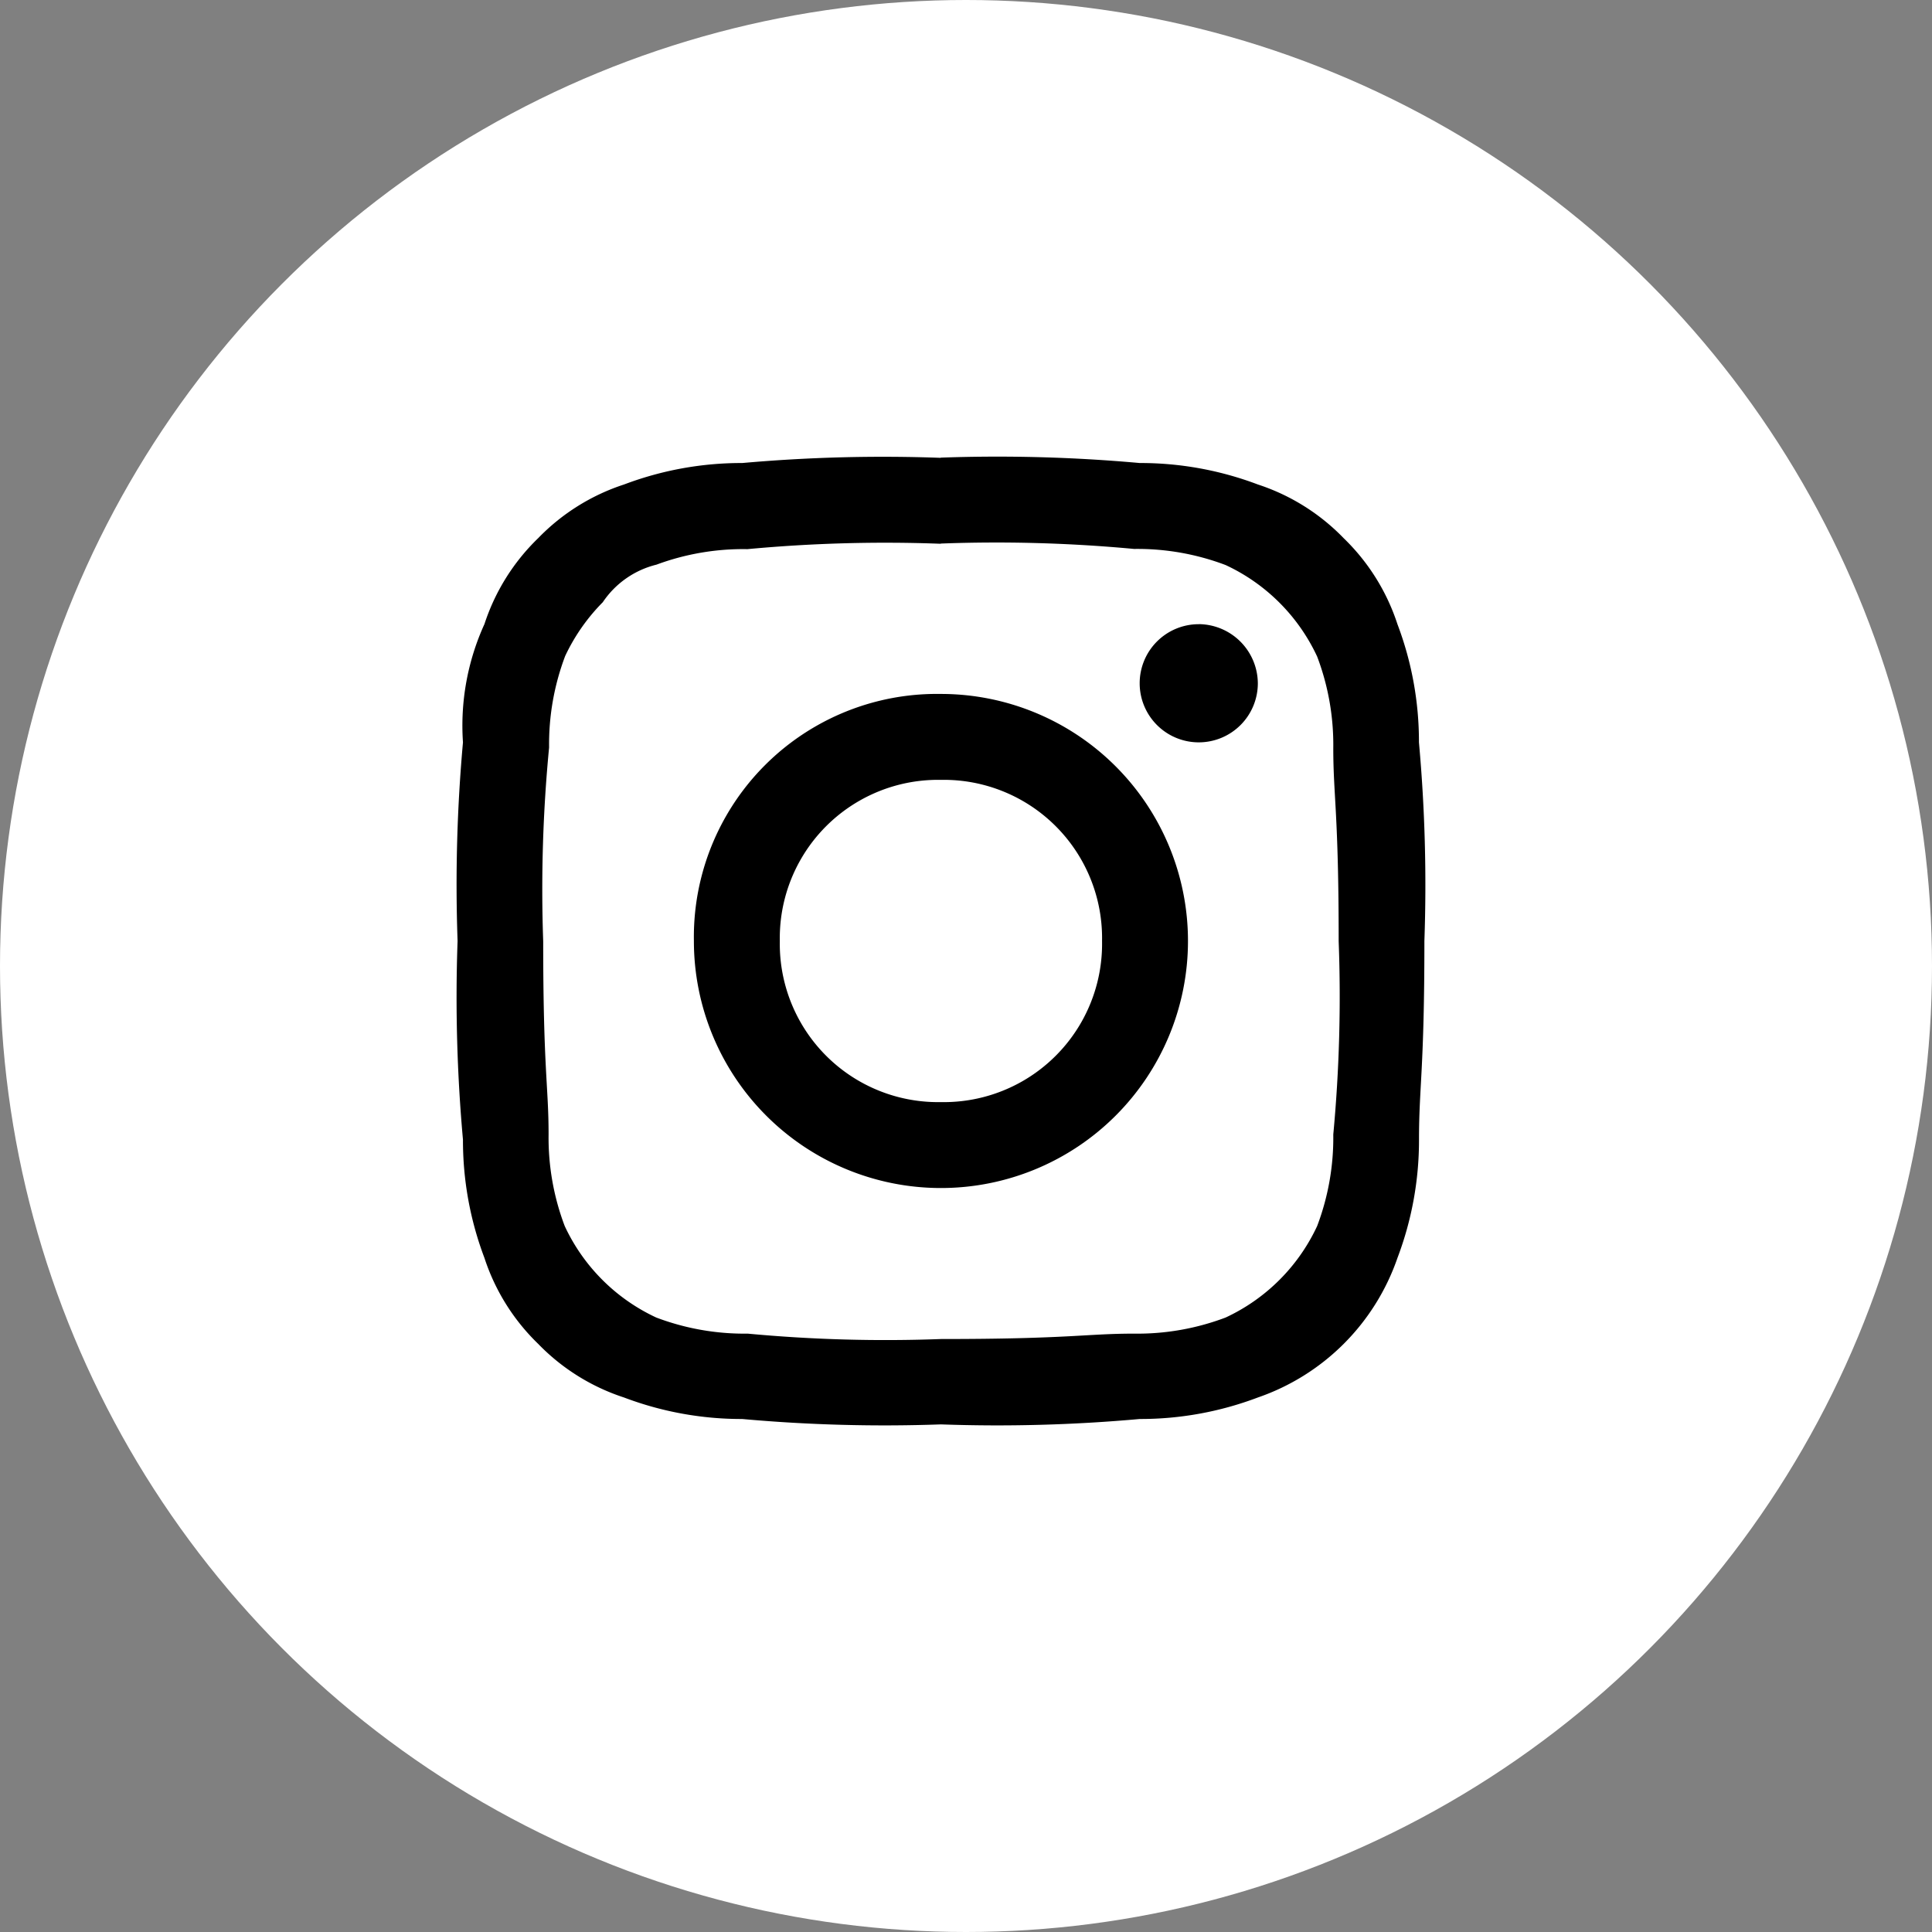
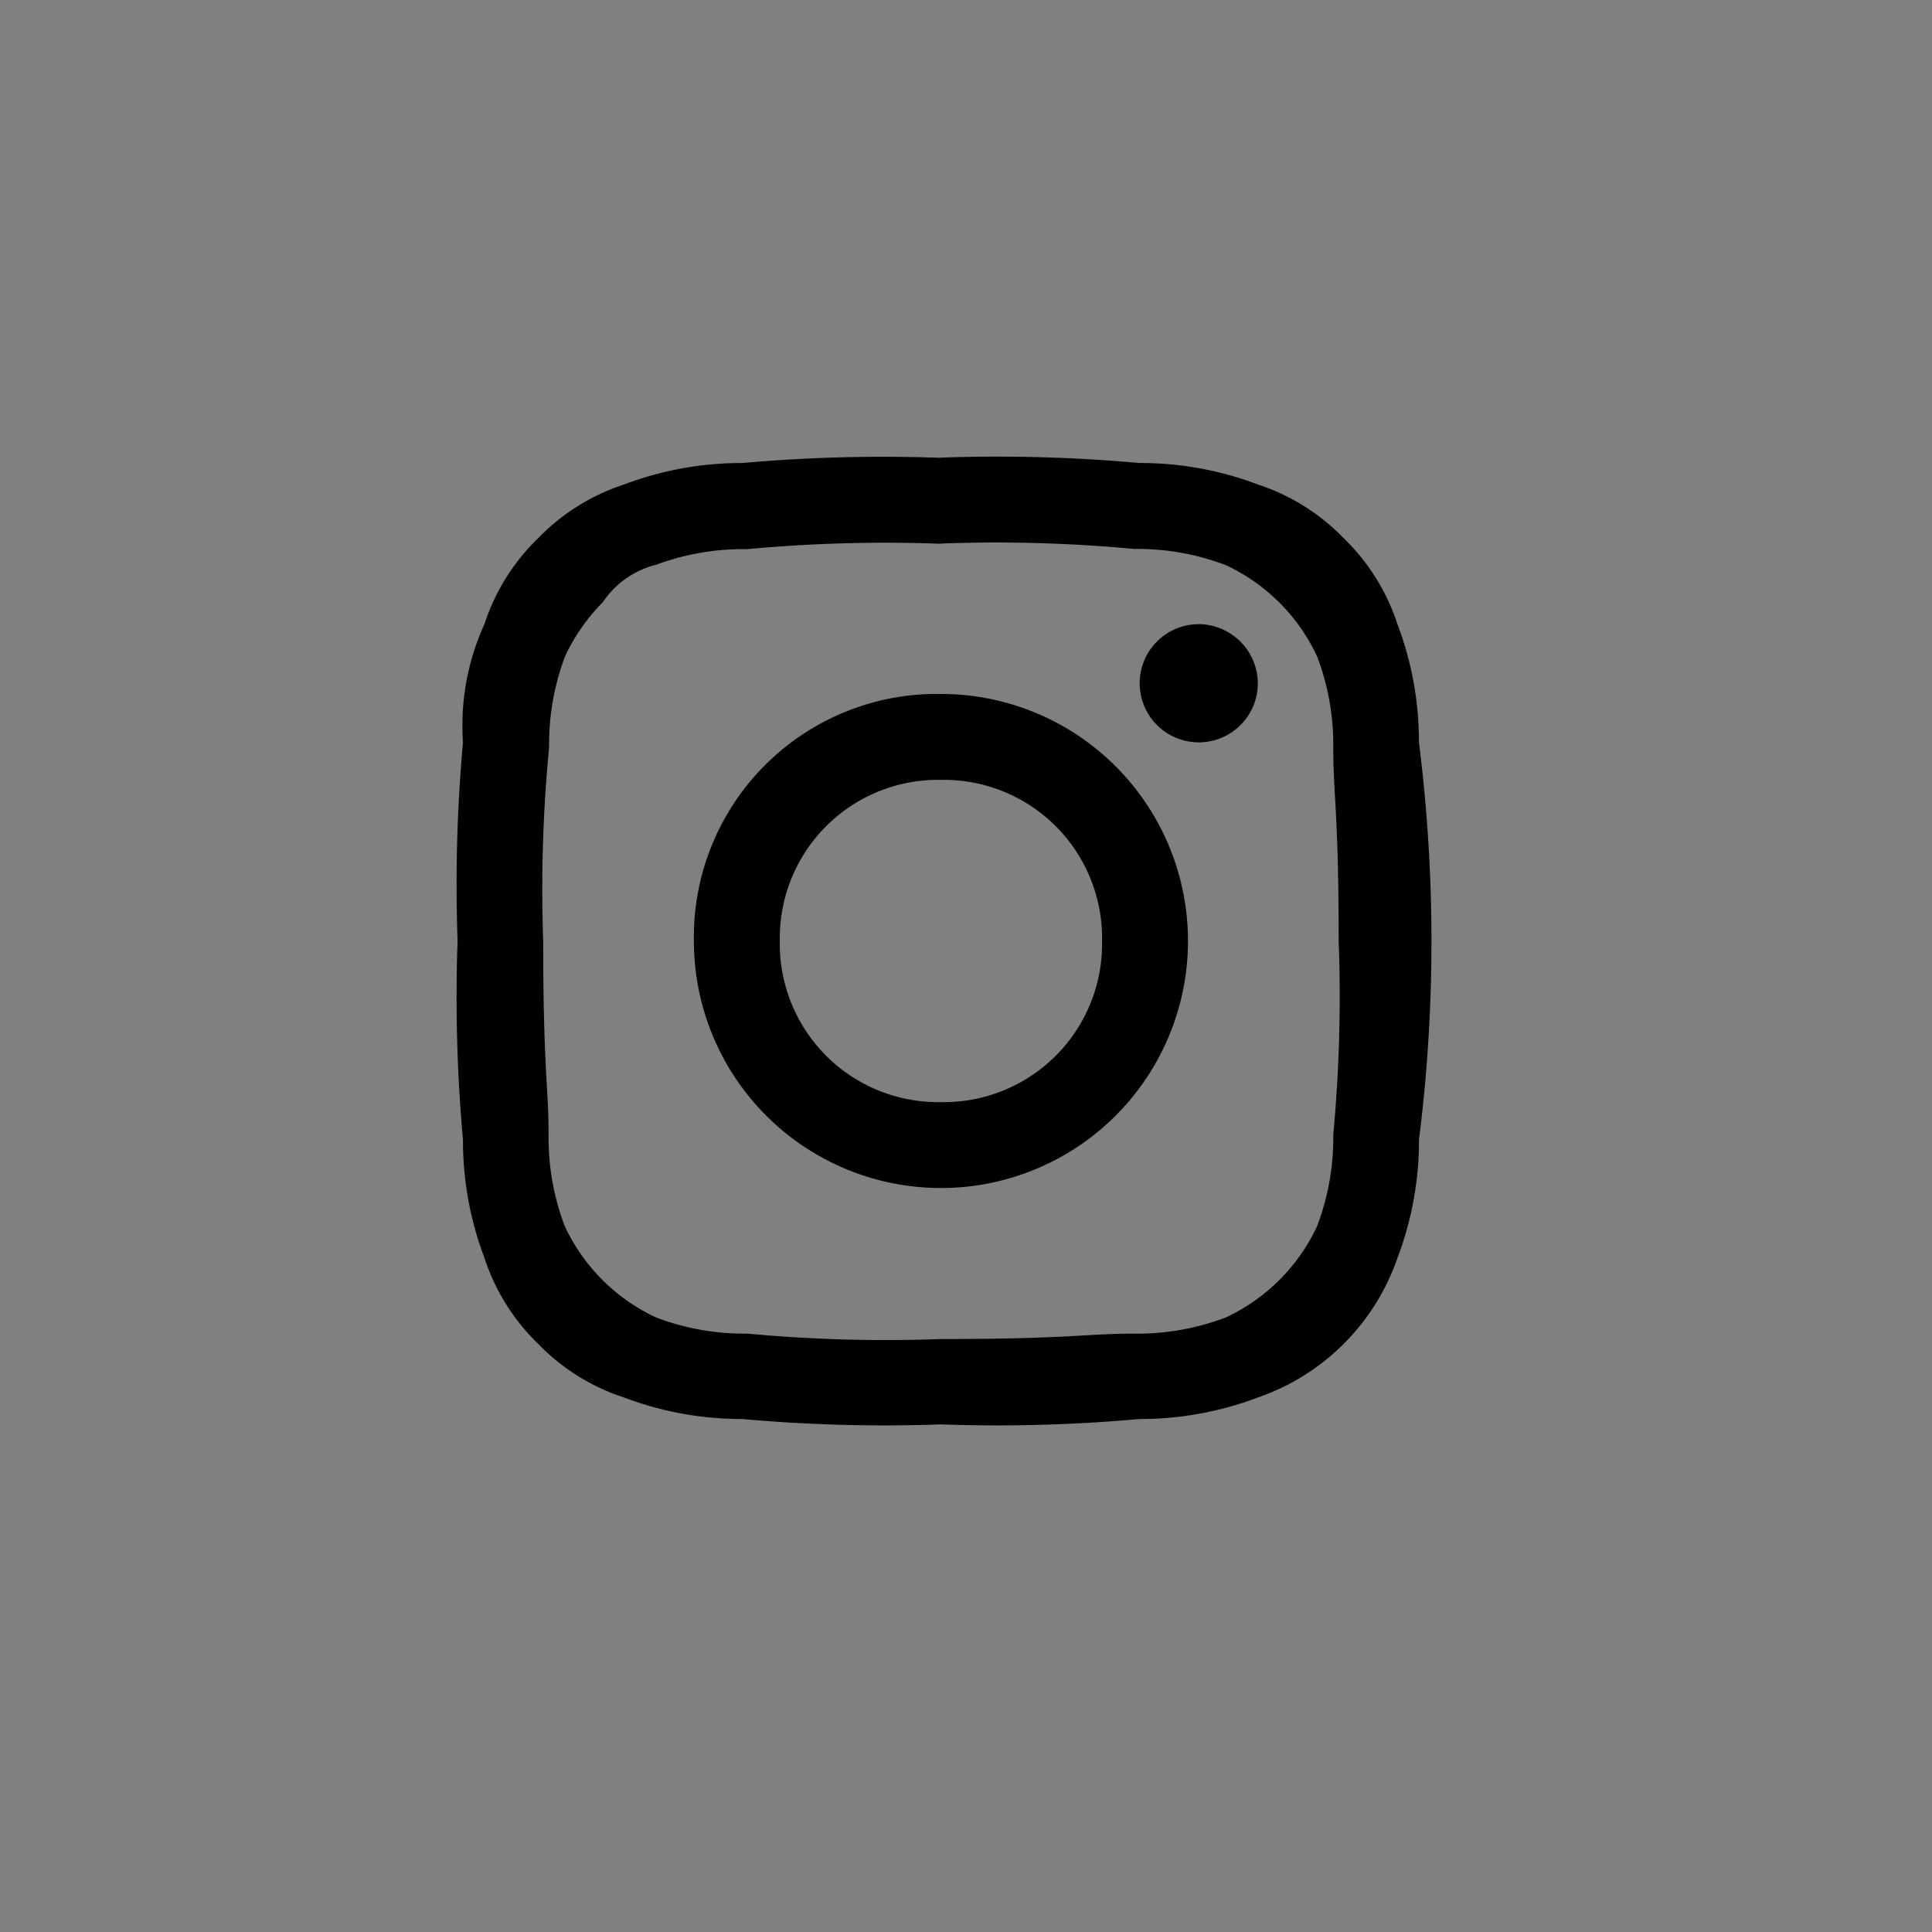
<svg xmlns="http://www.w3.org/2000/svg" width="38" height="38" viewBox="0 0 38 38">
  <rect x="0" y="0" width="38" height="38" fill="#808080" stroke="none" />
  <defs>
    <style>.a{fill:#fff;}.b{fill-rule:evenodd;}</style>
  </defs>
  <g transform="translate(-1126 -2804.999)">
-     <circle class="a" cx="19" cy="19" r="19" transform="translate(1126 2804.999)" />
    <g transform="translate(1127 2806)">
      <g transform="translate(8 8)">
-         <path class="b" d="M9.507,1.69a29.151,29.151,0,0,1,3.8.106,4.9,4.9,0,0,1,1.8.317,3.71,3.71,0,0,1,1.8,1.8,4.9,4.9,0,0,1,.317,1.8c0,.951.106,1.268.106,3.8a29.152,29.152,0,0,1-.106,3.8,4.9,4.9,0,0,1-.317,1.8,3.71,3.71,0,0,1-1.8,1.8,4.9,4.9,0,0,1-1.8.317c-.951,0-1.268.106-3.8.106a29.152,29.152,0,0,1-3.8-.106,4.9,4.9,0,0,1-1.8-.317,3.71,3.71,0,0,1-1.8-1.8,4.9,4.9,0,0,1-.317-1.8c0-.951-.106-1.268-.106-3.8A29.151,29.151,0,0,1,1.8,5.7a4.9,4.9,0,0,1,.317-1.8,3.794,3.794,0,0,1,.739-1.056,1.786,1.786,0,0,1,1.056-.739A4.9,4.9,0,0,1,5.7,1.8a29.151,29.151,0,0,1,3.8-.106m0-1.69A31.213,31.213,0,0,0,5.6.106,6.522,6.522,0,0,0,3.275.528a4.135,4.135,0,0,0-1.69,1.056A4.135,4.135,0,0,0,.528,3.275,4.813,4.813,0,0,0,.106,5.6,31.213,31.213,0,0,0,0,9.507a31.213,31.213,0,0,0,.106,3.909A6.522,6.522,0,0,0,.528,15.74a4.135,4.135,0,0,0,1.056,1.69,4.135,4.135,0,0,0,1.69,1.056,6.522,6.522,0,0,0,2.324.423,31.212,31.212,0,0,0,3.909.106,31.212,31.212,0,0,0,3.909-.106,6.522,6.522,0,0,0,2.324-.423,4.432,4.432,0,0,0,2.747-2.747,6.522,6.522,0,0,0,.423-2.324c0-1.056.106-1.373.106-3.909A31.212,31.212,0,0,0,18.909,5.6a6.522,6.522,0,0,0-.423-2.324,4.135,4.135,0,0,0-1.056-1.69A4.135,4.135,0,0,0,15.74.528,6.522,6.522,0,0,0,13.416.106,31.213,31.213,0,0,0,9.507,0m0,4.648A4.781,4.781,0,0,0,4.648,9.507,4.859,4.859,0,1,0,9.507,4.648m0,8.028A3.113,3.113,0,0,1,6.338,9.507,3.113,3.113,0,0,1,9.507,6.338a3.113,3.113,0,0,1,3.169,3.169,3.113,3.113,0,0,1-3.169,3.169m5.071-9.4A1.162,1.162,0,1,0,15.74,4.437a1.172,1.172,0,0,0-1.162-1.162" transform="translate(0 0)" />
+         <path class="b" d="M9.507,1.69a29.151,29.151,0,0,1,3.8.106,4.9,4.9,0,0,1,1.8.317,3.71,3.71,0,0,1,1.8,1.8,4.9,4.9,0,0,1,.317,1.8c0,.951.106,1.268.106,3.8a29.152,29.152,0,0,1-.106,3.8,4.9,4.9,0,0,1-.317,1.8,3.71,3.71,0,0,1-1.8,1.8,4.9,4.9,0,0,1-1.8.317c-.951,0-1.268.106-3.8.106a29.152,29.152,0,0,1-3.8-.106,4.9,4.9,0,0,1-1.8-.317,3.71,3.71,0,0,1-1.8-1.8,4.9,4.9,0,0,1-.317-1.8c0-.951-.106-1.268-.106-3.8A29.151,29.151,0,0,1,1.8,5.7a4.9,4.9,0,0,1,.317-1.8,3.794,3.794,0,0,1,.739-1.056,1.786,1.786,0,0,1,1.056-.739A4.9,4.9,0,0,1,5.7,1.8a29.151,29.151,0,0,1,3.8-.106m0-1.69A31.213,31.213,0,0,0,5.6.106,6.522,6.522,0,0,0,3.275.528a4.135,4.135,0,0,0-1.69,1.056A4.135,4.135,0,0,0,.528,3.275,4.813,4.813,0,0,0,.106,5.6,31.213,31.213,0,0,0,0,9.507a31.213,31.213,0,0,0,.106,3.909A6.522,6.522,0,0,0,.528,15.74a4.135,4.135,0,0,0,1.056,1.69,4.135,4.135,0,0,0,1.69,1.056,6.522,6.522,0,0,0,2.324.423,31.212,31.212,0,0,0,3.909.106,31.212,31.212,0,0,0,3.909-.106,6.522,6.522,0,0,0,2.324-.423,4.432,4.432,0,0,0,2.747-2.747,6.522,6.522,0,0,0,.423-2.324A31.212,31.212,0,0,0,18.909,5.6a6.522,6.522,0,0,0-.423-2.324,4.135,4.135,0,0,0-1.056-1.69A4.135,4.135,0,0,0,15.74.528,6.522,6.522,0,0,0,13.416.106,31.213,31.213,0,0,0,9.507,0m0,4.648A4.781,4.781,0,0,0,4.648,9.507,4.859,4.859,0,1,0,9.507,4.648m0,8.028A3.113,3.113,0,0,1,6.338,9.507,3.113,3.113,0,0,1,9.507,6.338a3.113,3.113,0,0,1,3.169,3.169,3.113,3.113,0,0,1-3.169,3.169m5.071-9.4A1.162,1.162,0,1,0,15.74,4.437a1.172,1.172,0,0,0-1.162-1.162" transform="translate(0 0)" />
      </g>
    </g>
  </g>
</svg>